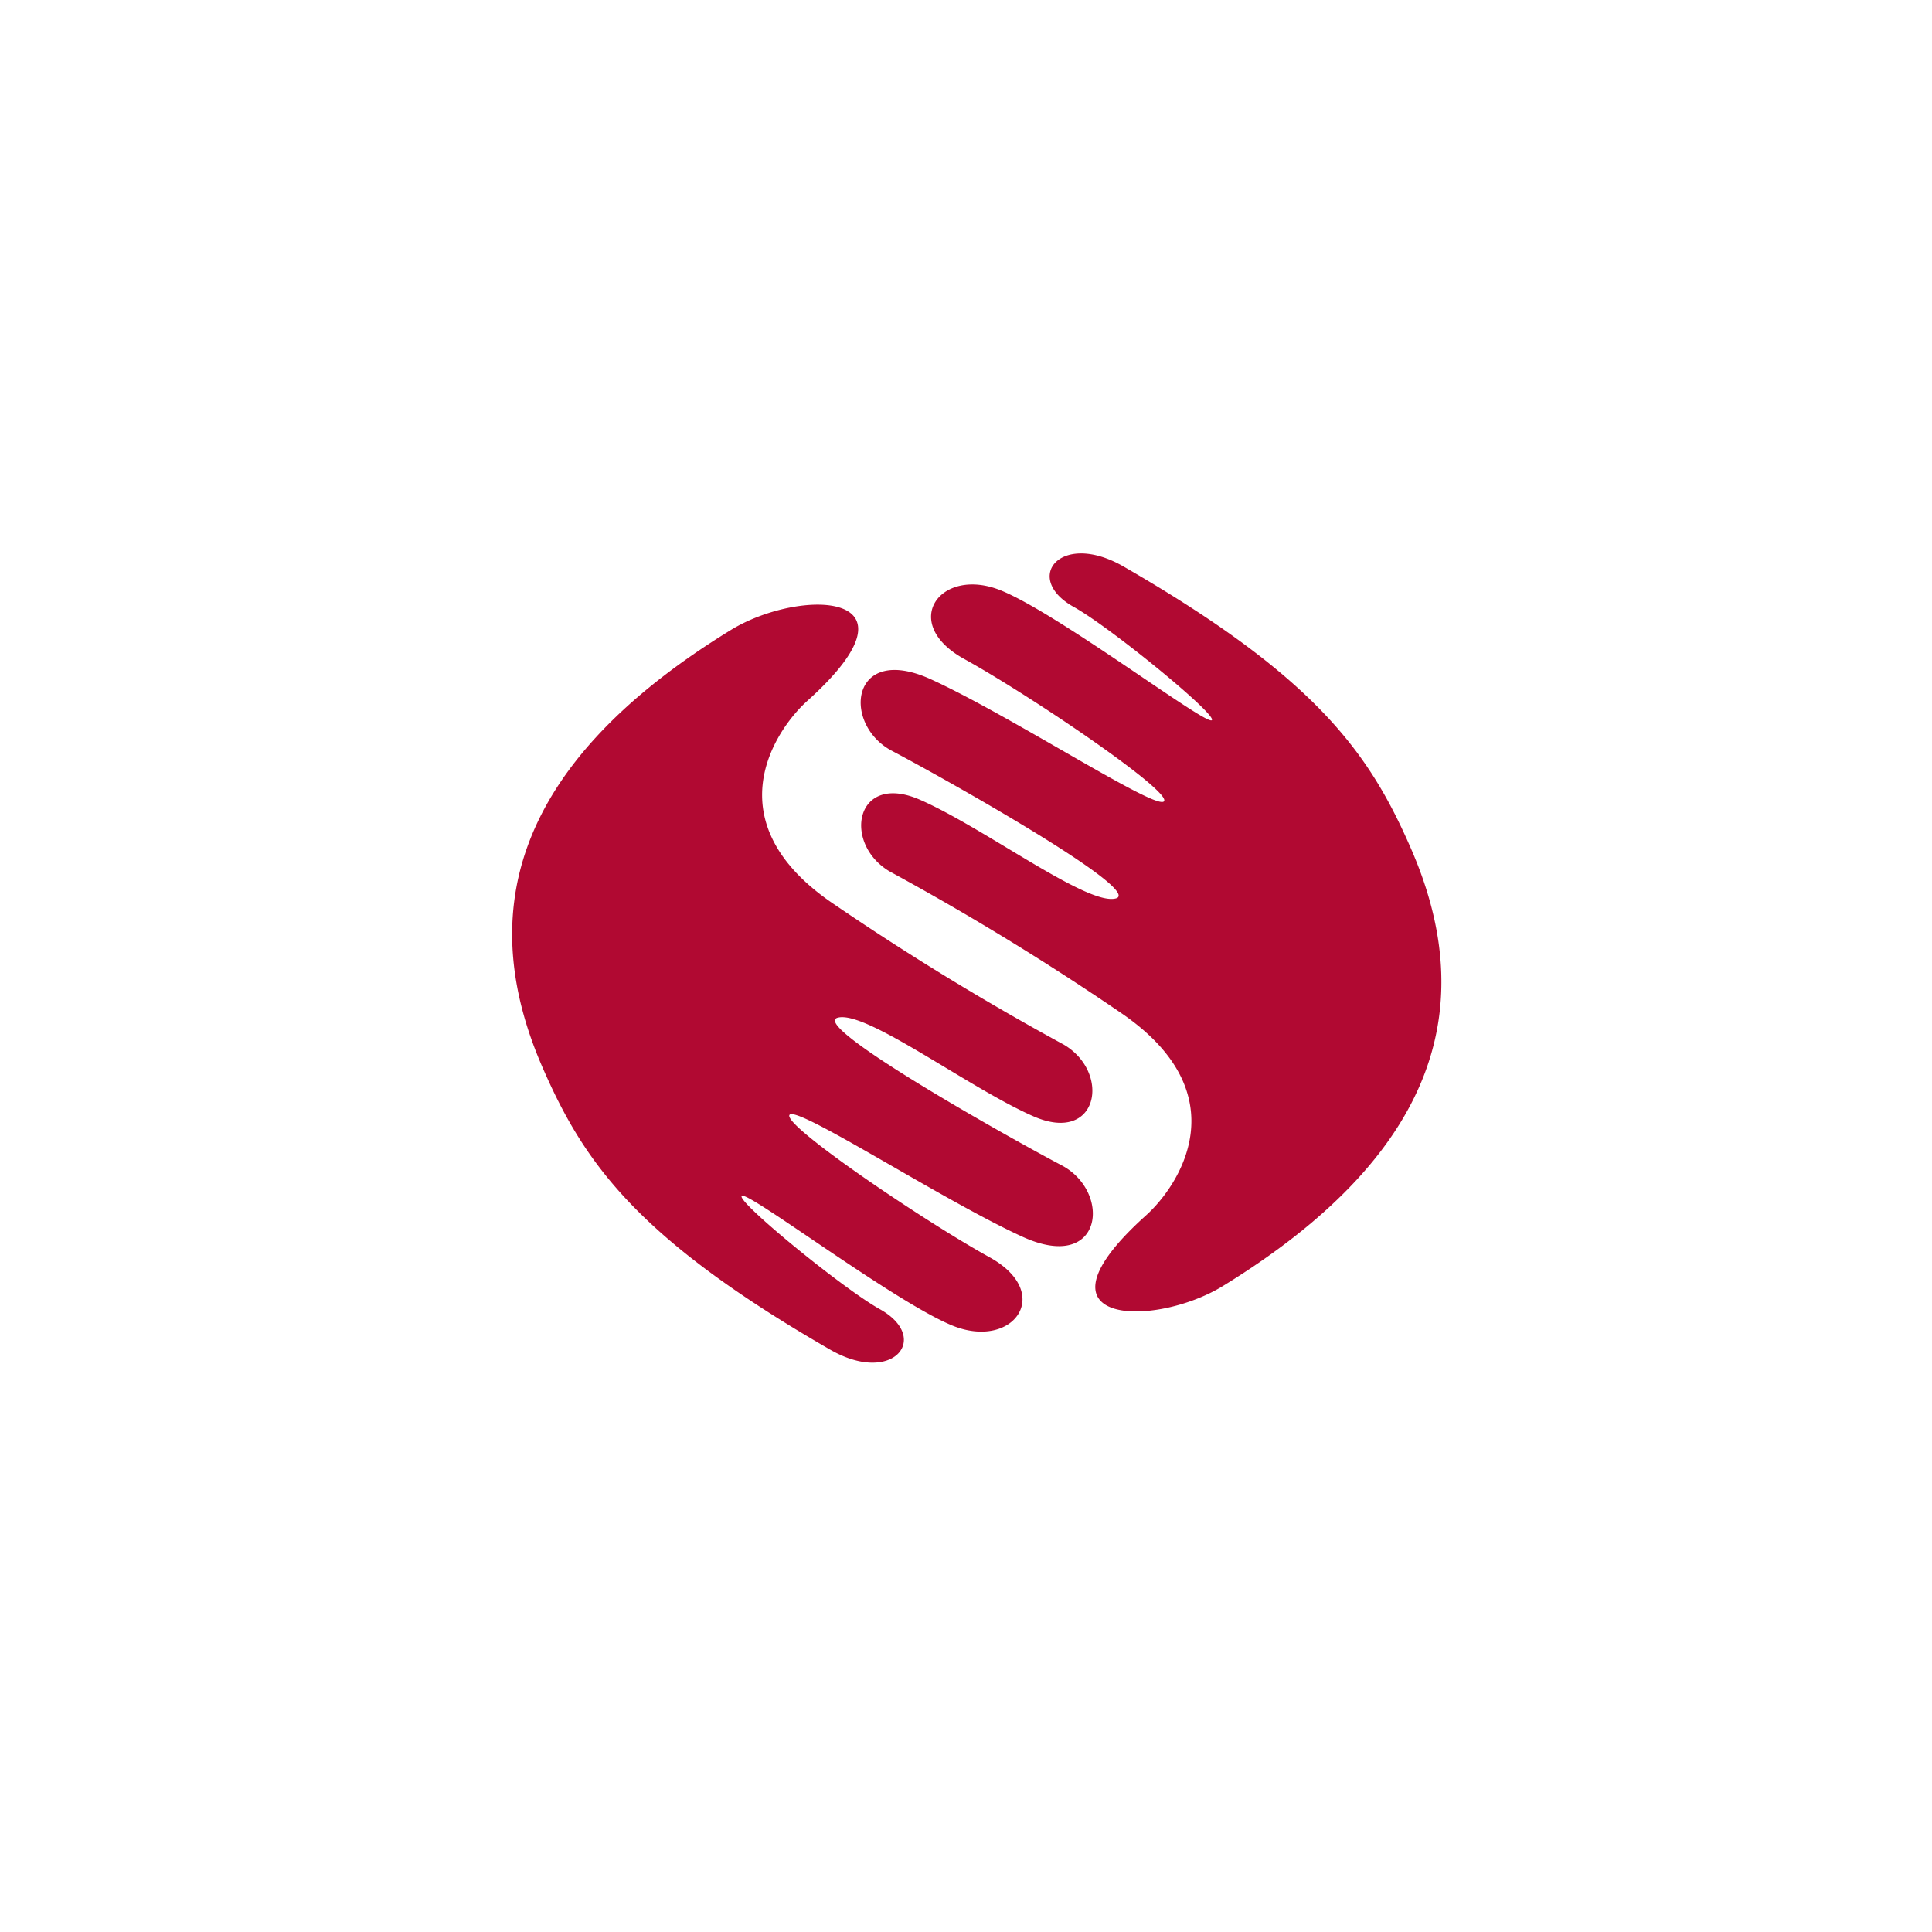
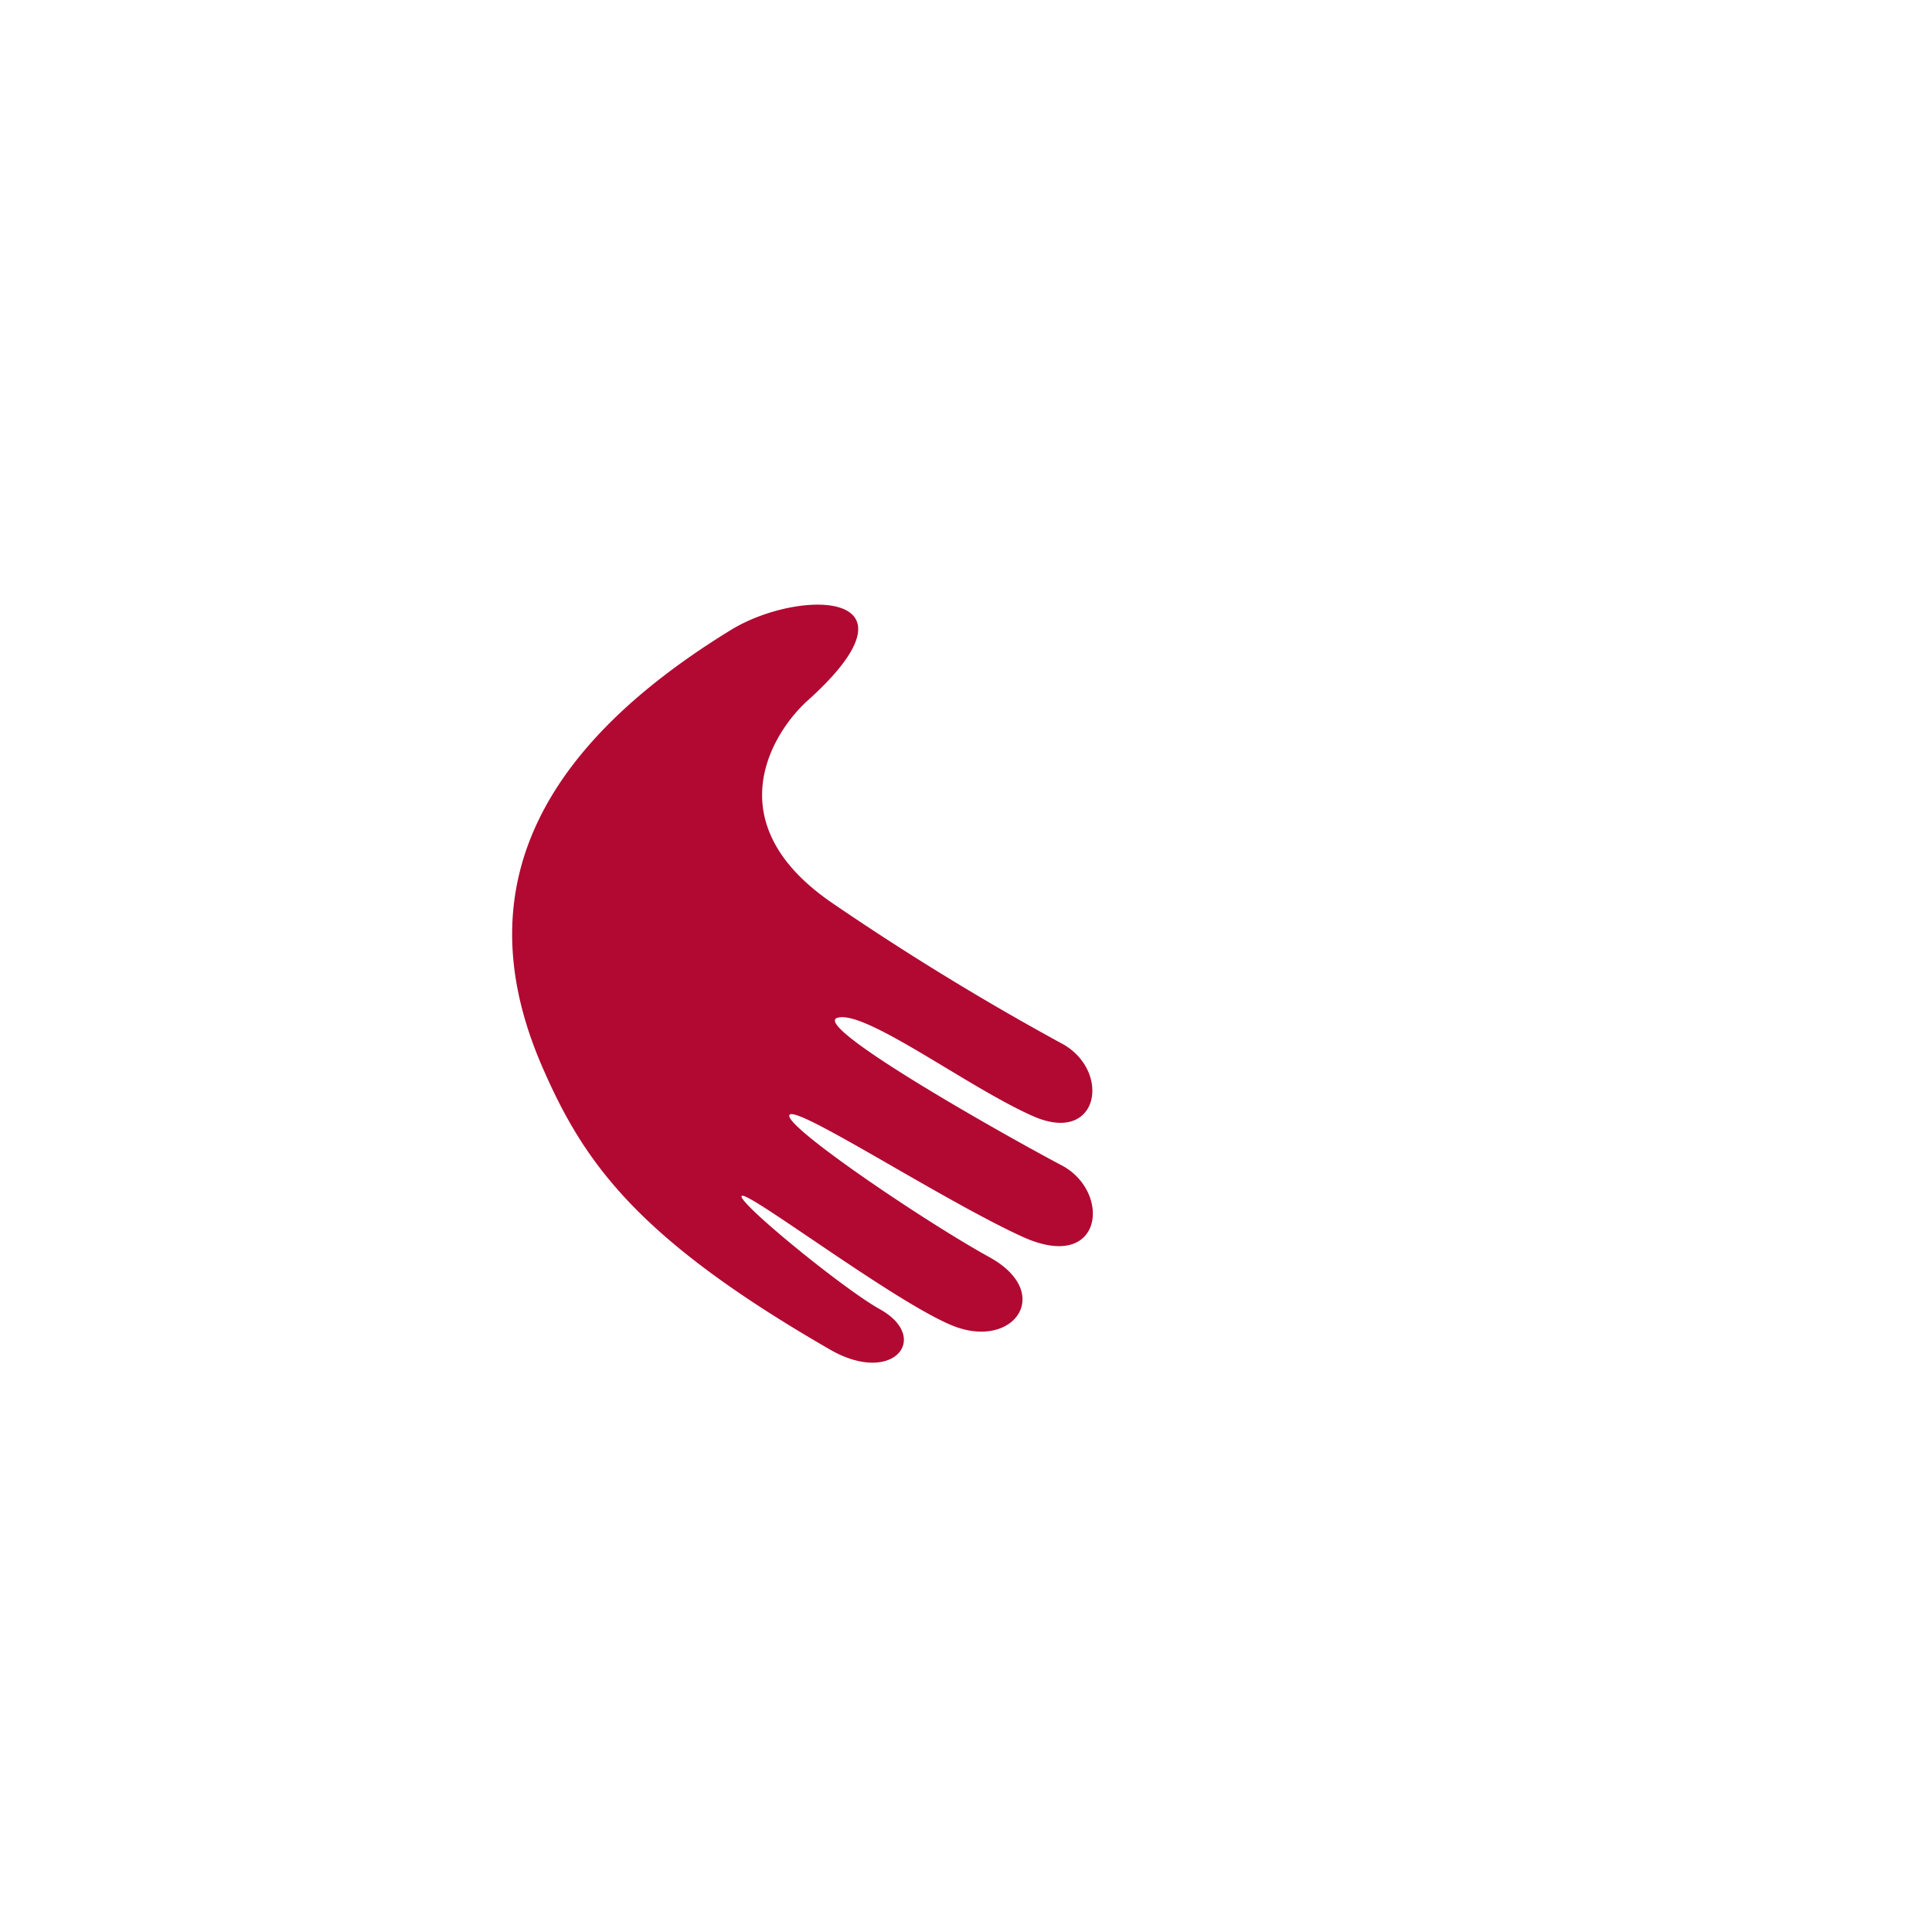
<svg xmlns="http://www.w3.org/2000/svg" width="68.291" height="68.291" viewBox="0 0 68.291 68.291">
  <defs>
    <style>.cls-2{fill:#b10932;}</style>
  </defs>
  <g id="Calque_2" data-name="Calque 2">
    <g id="details">
      <path class="cls-2" d="M28.543,24.768c-1.151,1.033-3.329,4.25.842,7.129a94.829,94.829,0,0,0,8.221,5.03c1.678.992,1.215,3.535-1.076,2.532-2.29-1.003-5.926-3.764-6.923-3.485-.999.279,6.133,4.278,7.915,5.215,1.783.936,1.476,3.833-1.382,2.526-2.858-1.305-8.045-4.7-8.237-4.301-.191.399,4.775,3.757,7.072,5.025,2.298,1.268.85,3.291-1.304,2.419-2.03-.823-7.184-4.73-7.447-4.589-.263.14,3.554,3.272,4.875,4.007,1.824,1.015.472,2.714-1.758,1.429-6.835-3.938-8.7-6.615-10.162-9.969-2.244-5.143-1.406-10.519,6.647-15.463C28.259,20.777,32.894,20.855,28.543,24.768Z" />
-       <path class="cls-2" d="M40.508,42.961c1.152-1.034,3.328-4.251-.841-7.128a94.771,94.771,0,0,0-8.221-5.03c-1.678-.993-1.215-3.535,1.075-2.533,2.29,1.003,5.926,3.765,6.925,3.486.997-.279-6.134-4.279-7.917-5.215-1.782-.937-1.475-3.833,1.383-2.527,2.858,1.306,8.046,4.7,8.238,4.301.191-.4-4.775-3.757-7.073-5.025-2.297-1.269-.848-3.292,1.305-2.419,2.029.823,7.185,4.73,7.447,4.589.262-.14-3.553-3.271-4.875-4.007-1.825-1.015-.472-2.714,1.759-1.429,6.834,3.938,8.699,6.615,10.161,9.97,2.243,5.143,1.405,10.518-6.647,15.463C40.791,46.951,36.156,46.874,40.508,42.961Z" />
    </g>
  </g>
</svg>